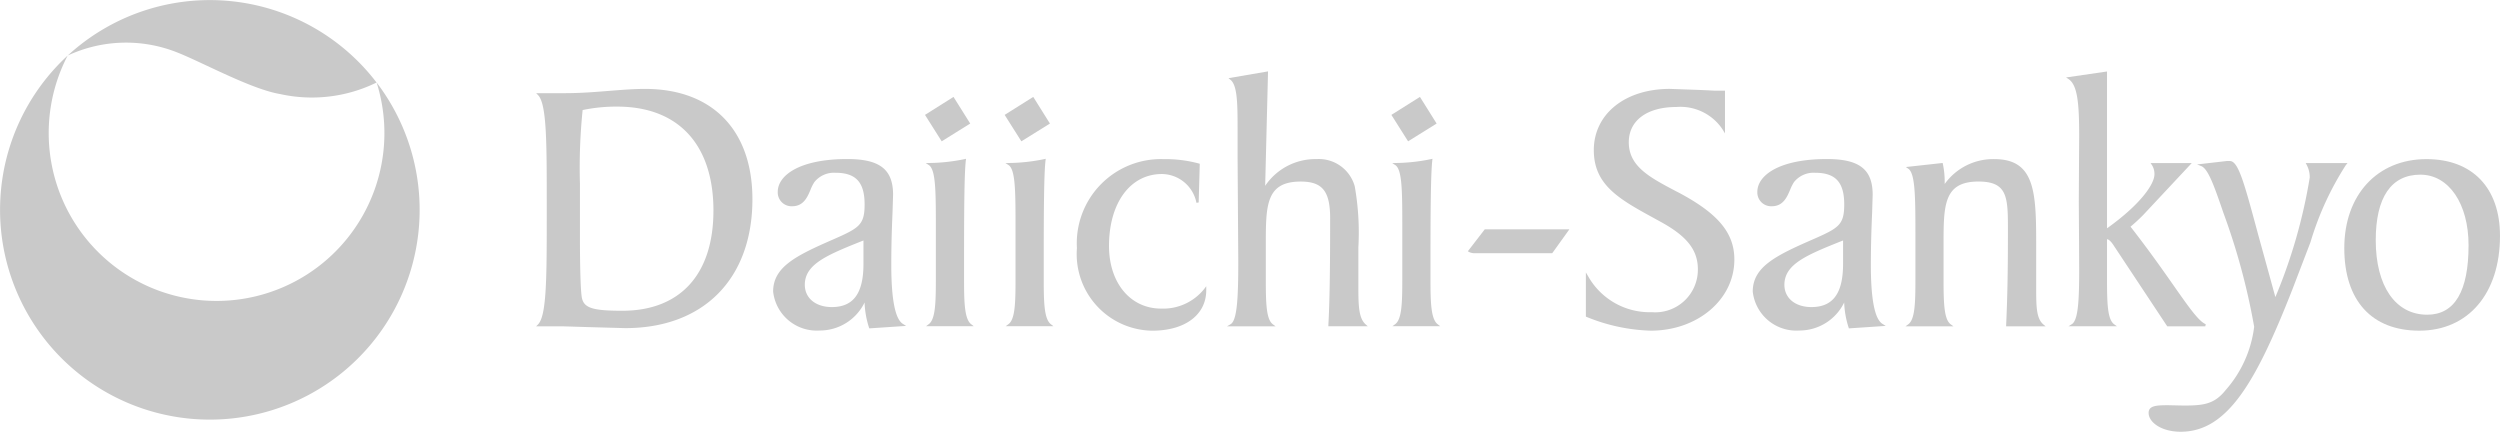
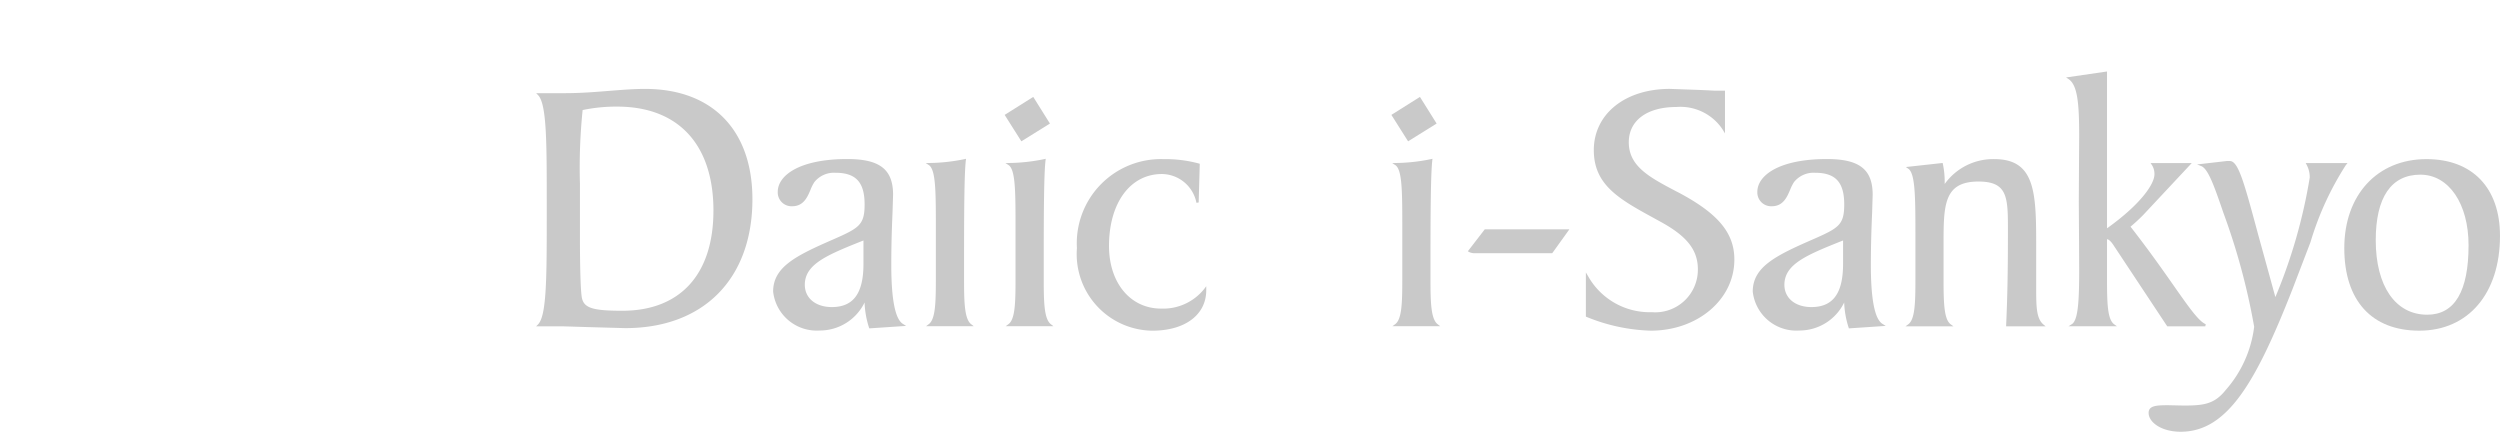
<svg xmlns="http://www.w3.org/2000/svg" width="129.652" height="22.38" viewBox="0 0 129.652 22.38">
  <g id="daiichi-sankyo-seeklogo.com" transform="translate(-36.776 -32.958)">
    <g id="Group_2442" data-name="Group 2442" transform="translate(36.776 32.958)">
      <g id="Group_2438" data-name="Group 2438" transform="translate(27.805 3.703)">
        <path id="Path_5253" data-name="Path 5253" d="M548.859,112.529l-1.48.922-.867-1.371,1.481-.932Z" transform="translate(-502.159 -109.825)" fill="#c9c9c9" />
        <path id="Path_5254" data-name="Path 5254" d="M421.647,112.529l-1.481.922-.867-1.371,1.483-.932Z" transform="translate(-395.002 -109.825)" fill="#c9c9c9" />
        <path id="Path_5255" data-name="Path 5255" d="M349.251,137.1c0-1.158.036-2.063.064-2.724l.029-.918c0-1.316-.688-1.853-2.374-1.853-2.493,0-3.607.856-3.607,1.7a.716.716,0,0,0,.748.748c.592,0,.793-.477.954-.862a2.083,2.083,0,0,1,.2-.394,1.3,1.3,0,0,1,1.092-.48c1.058,0,1.51.491,1.51,1.642,0,1.063-.284,1.224-1.626,1.814-1.933.843-3.118,1.427-3.118,2.705a2.275,2.275,0,0,0,2.412,2.02,2.583,2.583,0,0,0,2.331-1.454,4.711,4.711,0,0,0,.229,1.3l.017.043,1.908-.128-.158-.1C349.456,139.927,349.251,138.894,349.251,137.1Zm-1.443-1.276v1.22c0,1.527-.521,2.238-1.642,2.238-.836,0-1.4-.464-1.4-1.156C344.769,137.053,345.912,136.583,347.808,135.828Z" transform="translate(-330.833 -127.06)" fill="#c9c9c9" />
        <path id="Path_5256" data-name="Path 5256" d="M270.84,108.519c-.584,0-1.2.049-1.841.1-.732.059-1.49.121-2.308.121h-1.5l.1.1c.451.469.451,2.436.451,5.694v.765c0,3.169-.021,4.985-.451,5.433l-.1.1H266.6l1.34.041,1.874.052c4.068,0,6.594-2.563,6.594-6.689C276.407,110.656,274.328,108.519,270.84,108.519Zm3.546,6.315c0,3.3-1.722,5.19-4.724,5.19-1.587,0-2.023-.151-2.109-.734-.058-.413-.09-1.561-.09-3.149v-2.726a29.16,29.16,0,0,1,.14-3.8,8.513,8.513,0,0,1,1.8-.178C272.569,109.439,274.387,111.406,274.387,114.834Z" transform="translate(-265.192 -107.611)" fill="#c9c9c9" />
-         <path id="Path_5257" data-name="Path 5257" d="M395.441,112.529l-1.479.922-.866-1.371,1.479-.932Z" transform="translate(-372.93 -109.825)" fill="#c9c9c9" />
        <path id="Path_5258" data-name="Path 5258" d="M395.337,137.8v-1.064c0-2.6.014-4.474.092-5.148l.011-.083-.081.018a9.451,9.451,0,0,1-1.822.2l-.187.006.158.1c.348.226.366,1.267.366,3.088v2.84c0,1.241-.027,2.073-.368,2.325l-.143.106h2.475l-.133-.105C395.364,139.819,395.337,138.972,395.337,137.8Z" transform="translate(-373.145 -126.973)" fill="#c9c9c9" />
        <path id="Path_5259" data-name="Path 5259" d="M421.552,137.8v-1.064c0-2.6.014-4.474.093-5.148l.01-.083-.081.018a9.418,9.418,0,0,1-1.822.2l-.186.006.158.1c.349.226.365,1.267.365,3.088v2.84c0,1.241-.025,2.073-.367,2.325l-.144.106h2.474l-.13-.105C421.578,139.819,421.552,138.972,421.552,137.8Z" transform="translate(-395.228 -126.973)" fill="#c9c9c9" />
        <path id="Path_5260" data-name="Path 5260" d="M447.39,139.36c-1.593,0-2.7-1.336-2.7-3.247,0-2.232,1.1-3.732,2.744-3.732a1.844,1.844,0,0,1,1.79,1.492l.116-.017.057-2.006-.043-.013a6.6,6.6,0,0,0-1.828-.228,4.365,4.365,0,0,0-4.5,4.616,3.971,3.971,0,0,0,3.907,4.281c1.7,0,2.8-.823,2.8-2.1V138.2l-.106.141A2.726,2.726,0,0,1,447.39,139.36Z" transform="translate(-414.981 -127.059)" fill="#c9c9c9" />
-         <path id="Path_5261" data-name="Path 5261" d="M499.258,113.959v-2.074a13.744,13.744,0,0,0-.189-3.173,1.931,1.931,0,0,0-1.978-1.407,3.142,3.142,0,0,0-2.666,1.386c.008-.321.148-5.935.148-5.935l-.072.012-1.978.34.1.083c.345.272.371,1.148.371,2.455v1.513l.022,3.386.014,2.07c0,1.912-.062,3.06-.4,3.254l-.187.11h2.524l-.142-.106c-.344-.252-.367-1.084-.367-2.325v-1.793c0-2.048,0-3.285,1.809-3.285,1.126,0,1.527.5,1.527,1.9,0,2.794-.027,4.4-.092,5.544l0,.062h2.045l-.113-.1C499.284,115.563,499.258,114.943,499.258,113.959Z" transform="translate(-456.617 -102.757)" fill="#c9c9c9" />
        <path id="Path_5262" data-name="Path 5262" d="M548.771,137.8v-1.064c0-2.6.017-4.472.094-5.148l.008-.083-.08.018a9.4,9.4,0,0,1-1.819.2l-.187.006.156.1c.349.226.366,1.267.366,3.088v2.84c0,1.241-.027,2.073-.368,2.325l-.146.106h2.48l-.134-.105C548.8,139.819,548.771,138.972,548.771,137.8Z" transform="translate(-502.39 -126.973)" fill="#c9c9c9" />
        <path id="Path_5263" data-name="Path 5263" d="M572.545,154.692l-.879,1.139.057.036a.656.656,0,0,0,.349.064h3.971l.889-1.238h-4.386Z" transform="translate(-523.347 -146.504)" fill="#c9c9c9" />
        <path id="Path_5264" data-name="Path 5264" d="M615.288,113.885l-.122-.062c-1.364-.719-2.445-1.284-2.445-2.538,0-1.128.947-1.828,2.466-1.828a2.622,2.622,0,0,1,2.413,1.186l.11.184v-2.216h-.526l-.213-.011-.14-.008-.536-.023-1.446-.051c-2.323,0-3.942,1.305-3.942,3.177,0,1.82,1.329,2.548,3.172,3.554l.255.141c1.4.757,1.97,1.479,1.97,2.487a2.211,2.211,0,0,1-2.39,2.221,3.663,3.663,0,0,1-3.309-1.877l-.109-.184v2.291l.036.015a9.453,9.453,0,0,0,3.327.714c2.43,0,4.337-1.617,4.337-3.682C618.2,115.991,617.355,114.978,615.288,113.885Z" transform="translate(-556.056 -107.611)" fill="#c9c9c9" />
        <path id="Path_5265" data-name="Path 5265" d="M671.472,137.1c0-1.158.039-2.063.066-2.724l.028-.918c0-1.316-.685-1.853-2.373-1.853-2.491,0-3.608.856-3.608,1.7a.716.716,0,0,0,.75.748c.59,0,.791-.477.954-.862a2.17,2.17,0,0,1,.2-.394,1.3,1.3,0,0,1,1.092-.48c1.058,0,1.51.491,1.51,1.642,0,1.063-.284,1.224-1.629,1.814-1.93.843-3.115,1.427-3.115,2.705a2.273,2.273,0,0,0,2.413,2.02,2.58,2.58,0,0,0,2.329-1.454,4.7,4.7,0,0,0,.23,1.3l.014.043,1.911-.128-.159-.1C671.677,139.927,671.472,138.894,671.472,137.1Zm-1.441-1.276v1.22c0,1.527-.522,2.238-1.643,2.238-.836,0-1.4-.464-1.4-1.156C666.992,137.053,668.135,136.583,670.032,135.828Z" transform="translate(-602.253 -127.06)" fill="#c9c9c9" />
        <path id="Path_5266" data-name="Path 5266" d="M722.41,138.337v-2.428c0-2.666-.106-4.3-2.169-4.3a3.092,3.092,0,0,0-2.576,1.291v-.092a4.454,4.454,0,0,0-.094-.947l-.012-.052-1.907.21.128.089c.349.245.367,1.381.367,3.37v2.372c0,1.241-.027,2.073-.37,2.325l-.144.106h2.487l-.144-.106c-.342-.252-.37-1.084-.37-2.325v-1.793c0-2.048,0-3.285,1.81-3.285,1.464,0,1.528.762,1.528,2.351v.448c0,1.848-.028,3.282-.092,4.648l0,.062H722.9l-.12-.1C722.427,139.877,722.41,139.283,722.41,138.337Z" transform="translate(-644.617 -127.06)" fill="#c9c9c9" />
        <path id="Path_5267" data-name="Path 5267" d="M770.56,113.56v-2.088c.072,0,.2.093.359.345l2.765,4.174h1.972l.023-.113c-.363-.146-.877-.882-1.658-1.994-.578-.827-1.3-1.854-2.243-3.063.276-.228.5-.444.67-.618l2.506-2.68H772.82l.061.091a.84.84,0,0,1,.138.492c0,.528-.765,1.593-2.459,2.8v-8.132l-.069.009-2.056.3.13.085c.465.312.551,1.246.551,2.977l-.009,1.369-.011,2.011.013,2.107.007,1.4c0,1.689-.06,2.643-.384,2.847l-.172.108h2.511l-.144-.106C770.586,115.633,770.56,114.8,770.56,113.56Z" transform="translate(-689.093 -102.769)" fill="#c9c9c9" />
        <path id="Path_5268" data-name="Path 5268" d="M805.947,132.319h-2.166l.046.087a1.367,1.367,0,0,1,.161.663,27.473,27.473,0,0,1-1.782,6.2c-.087-.319-.894-3.246-.894-3.246-.727-2.7-1.028-3.811-1.466-3.811h-.167l-1.3.15-.233.027.218.087c.35.14.663,1.007,1.142,2.411a34.288,34.288,0,0,1,1.6,5.92,6.084,6.084,0,0,1-1.481,3.286c-.576.721-1.126.8-2.16.8l-.31-.006-.511-.011c-.629,0-1.012.027-1.012.4,0,.47.638.975,1.666.975,2.429,0,3.908-2.593,5.789-7.378l.942-2.46a15.612,15.612,0,0,1,1.83-3.987Z" transform="translate(-712.008 -127.564)" fill="#c9c9c9" />
        <path id="Path_5269" data-name="Path 5269" d="M864.215,131.609c-2.547,0-4.261,1.855-4.261,4.616,0,2.72,1.42,4.281,3.889,4.281,2.543,0,4.186-1.93,4.186-4.915C868.029,133.1,866.6,131.609,864.215,131.609Zm.039,8.069c-1.647,0-2.669-1.481-2.669-3.863,0-2.223.8-3.4,2.313-3.4,1.473,0,2.5,1.5,2.5,3.658C866.4,138.467,865.676,139.678,864.254,139.678Z" transform="translate(-766.182 -127.06)" fill="#c9c9c9" />
      </g>
      <g id="Group_2441" data-name="Group 2441">
        <g id="Group_2439" data-name="Group 2439" transform="translate(0 2.874)">
-           <path id="Path_5270" data-name="Path 5270" d="M108.363,98.922a8.705,8.705,0,1,1-16.022-1.4,10.88,10.88,0,1,0,16.022,1.4Z" transform="translate(-88.831 -97.515)" fill="#c9c9c9" />
-           <path id="Path_5271" data-name="Path 5271" d="M111.093,97.5s0,0,0,0l0,0Z" transform="translate(-107.582 -97.496)" fill="#c9c9c9" />
          <path id="Path_5272" data-name="Path 5272" d="M212.7,106.395a0,0,0,0,1,0,0s0,0,0,0S212.7,106.4,212.7,106.395Z" transform="translate(-193.169 -104.992)" fill="#c9c9c9" />
        </g>
        <g id="Group_2440" data-name="Group 2440" transform="translate(3.513)">
-           <path id="Path_5273" data-name="Path 5273" d="M116.773,81.98c1.322.517,3.841,1.913,5.365,2.167a7.614,7.614,0,0,0,4.991-.6,10.881,10.881,0,0,0-16.016-1.4A7.169,7.169,0,0,1,116.773,81.98Z" transform="translate(-111.113 -79.267)" fill="#c9c9c9" />
-         </g>
+           </g>
      </g>
    </g>
  </g>
</svg>